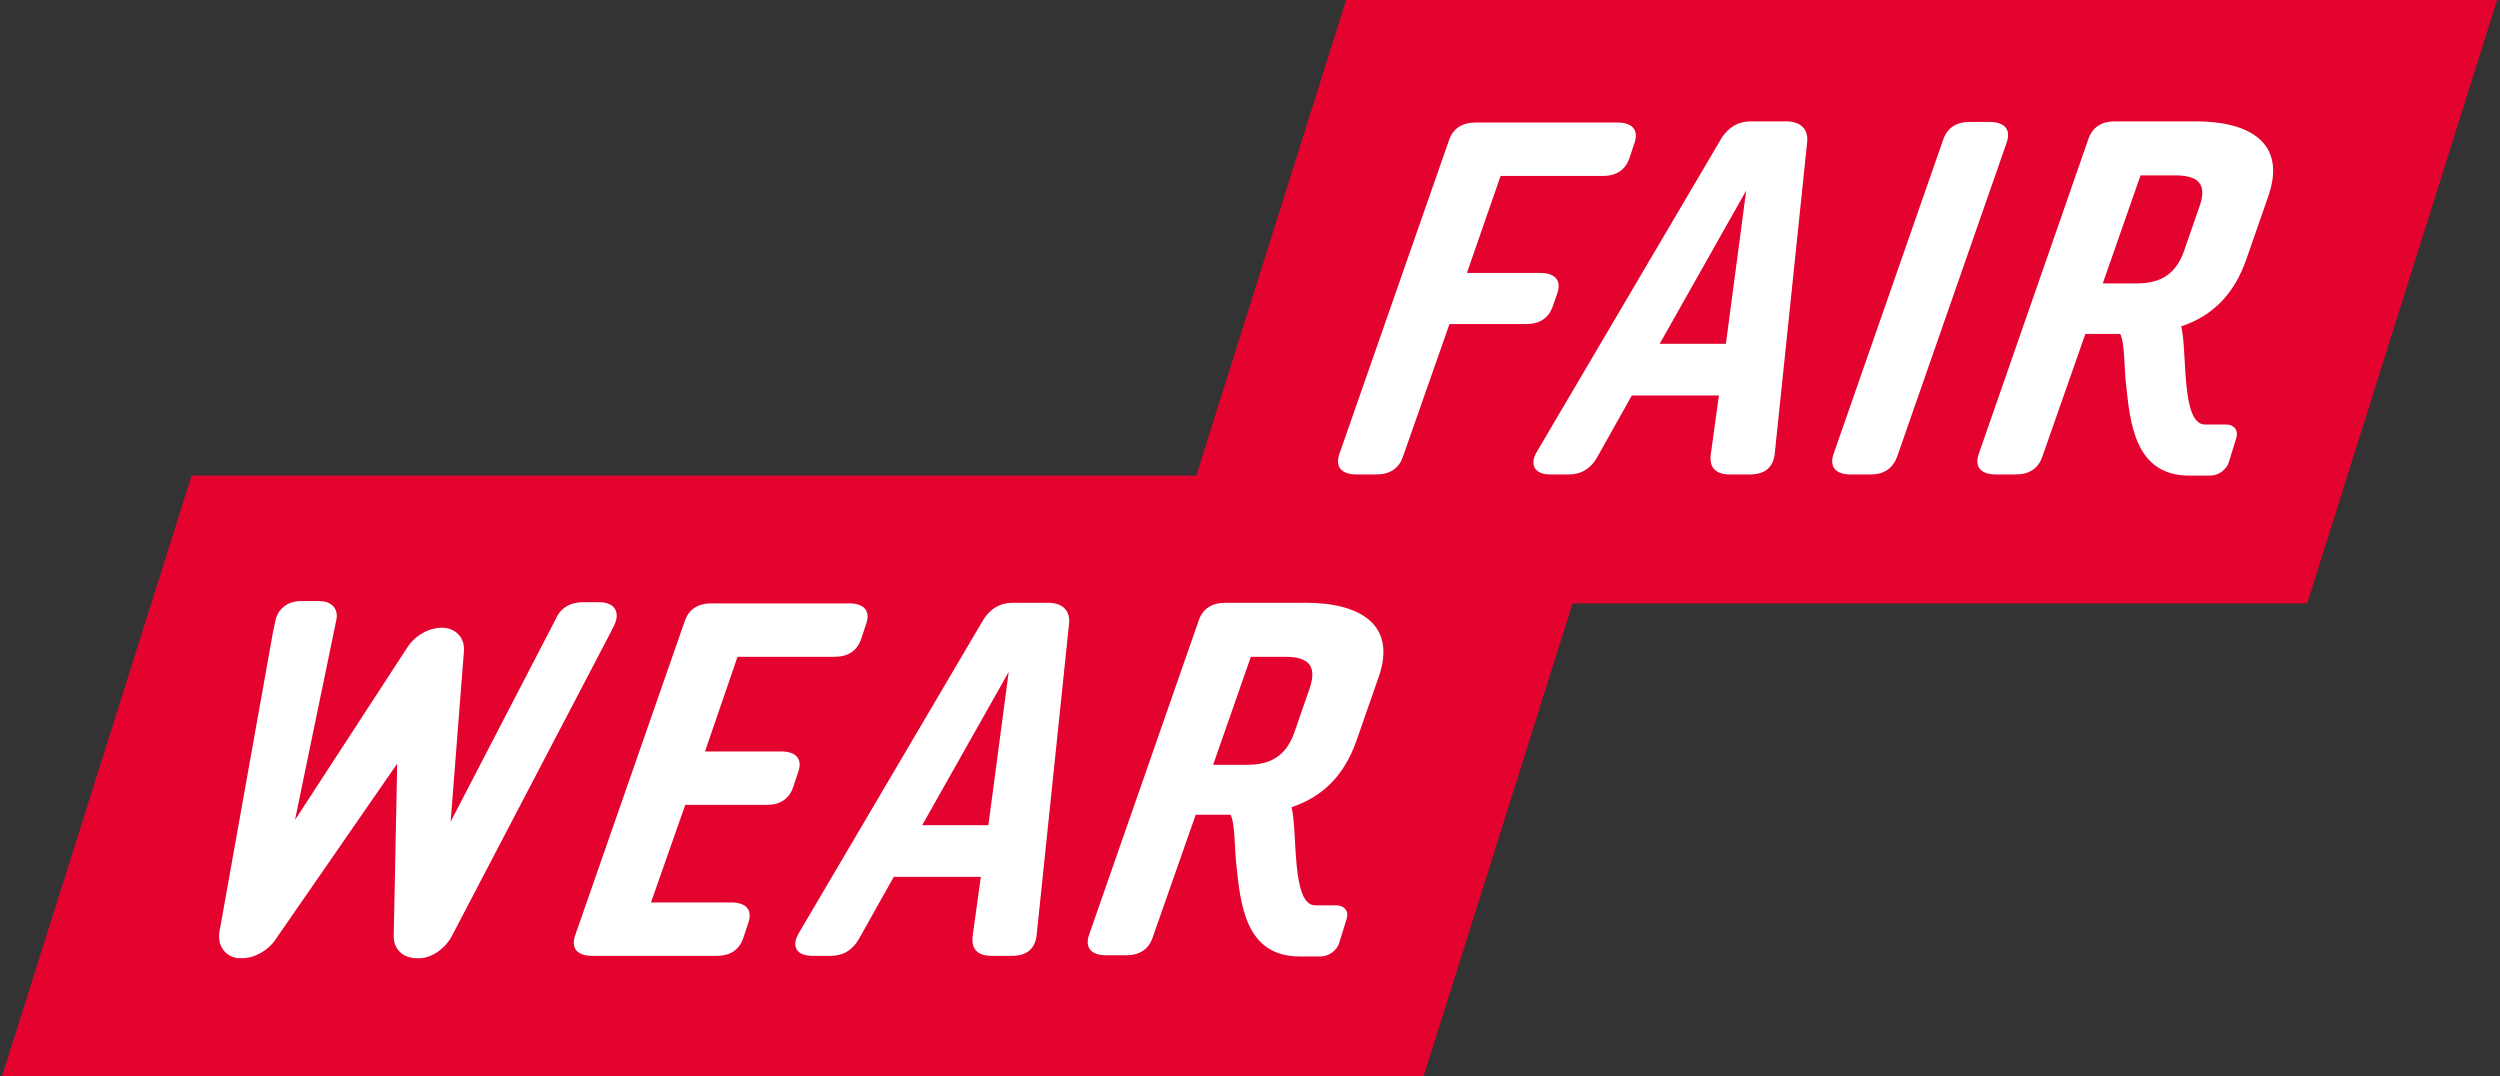
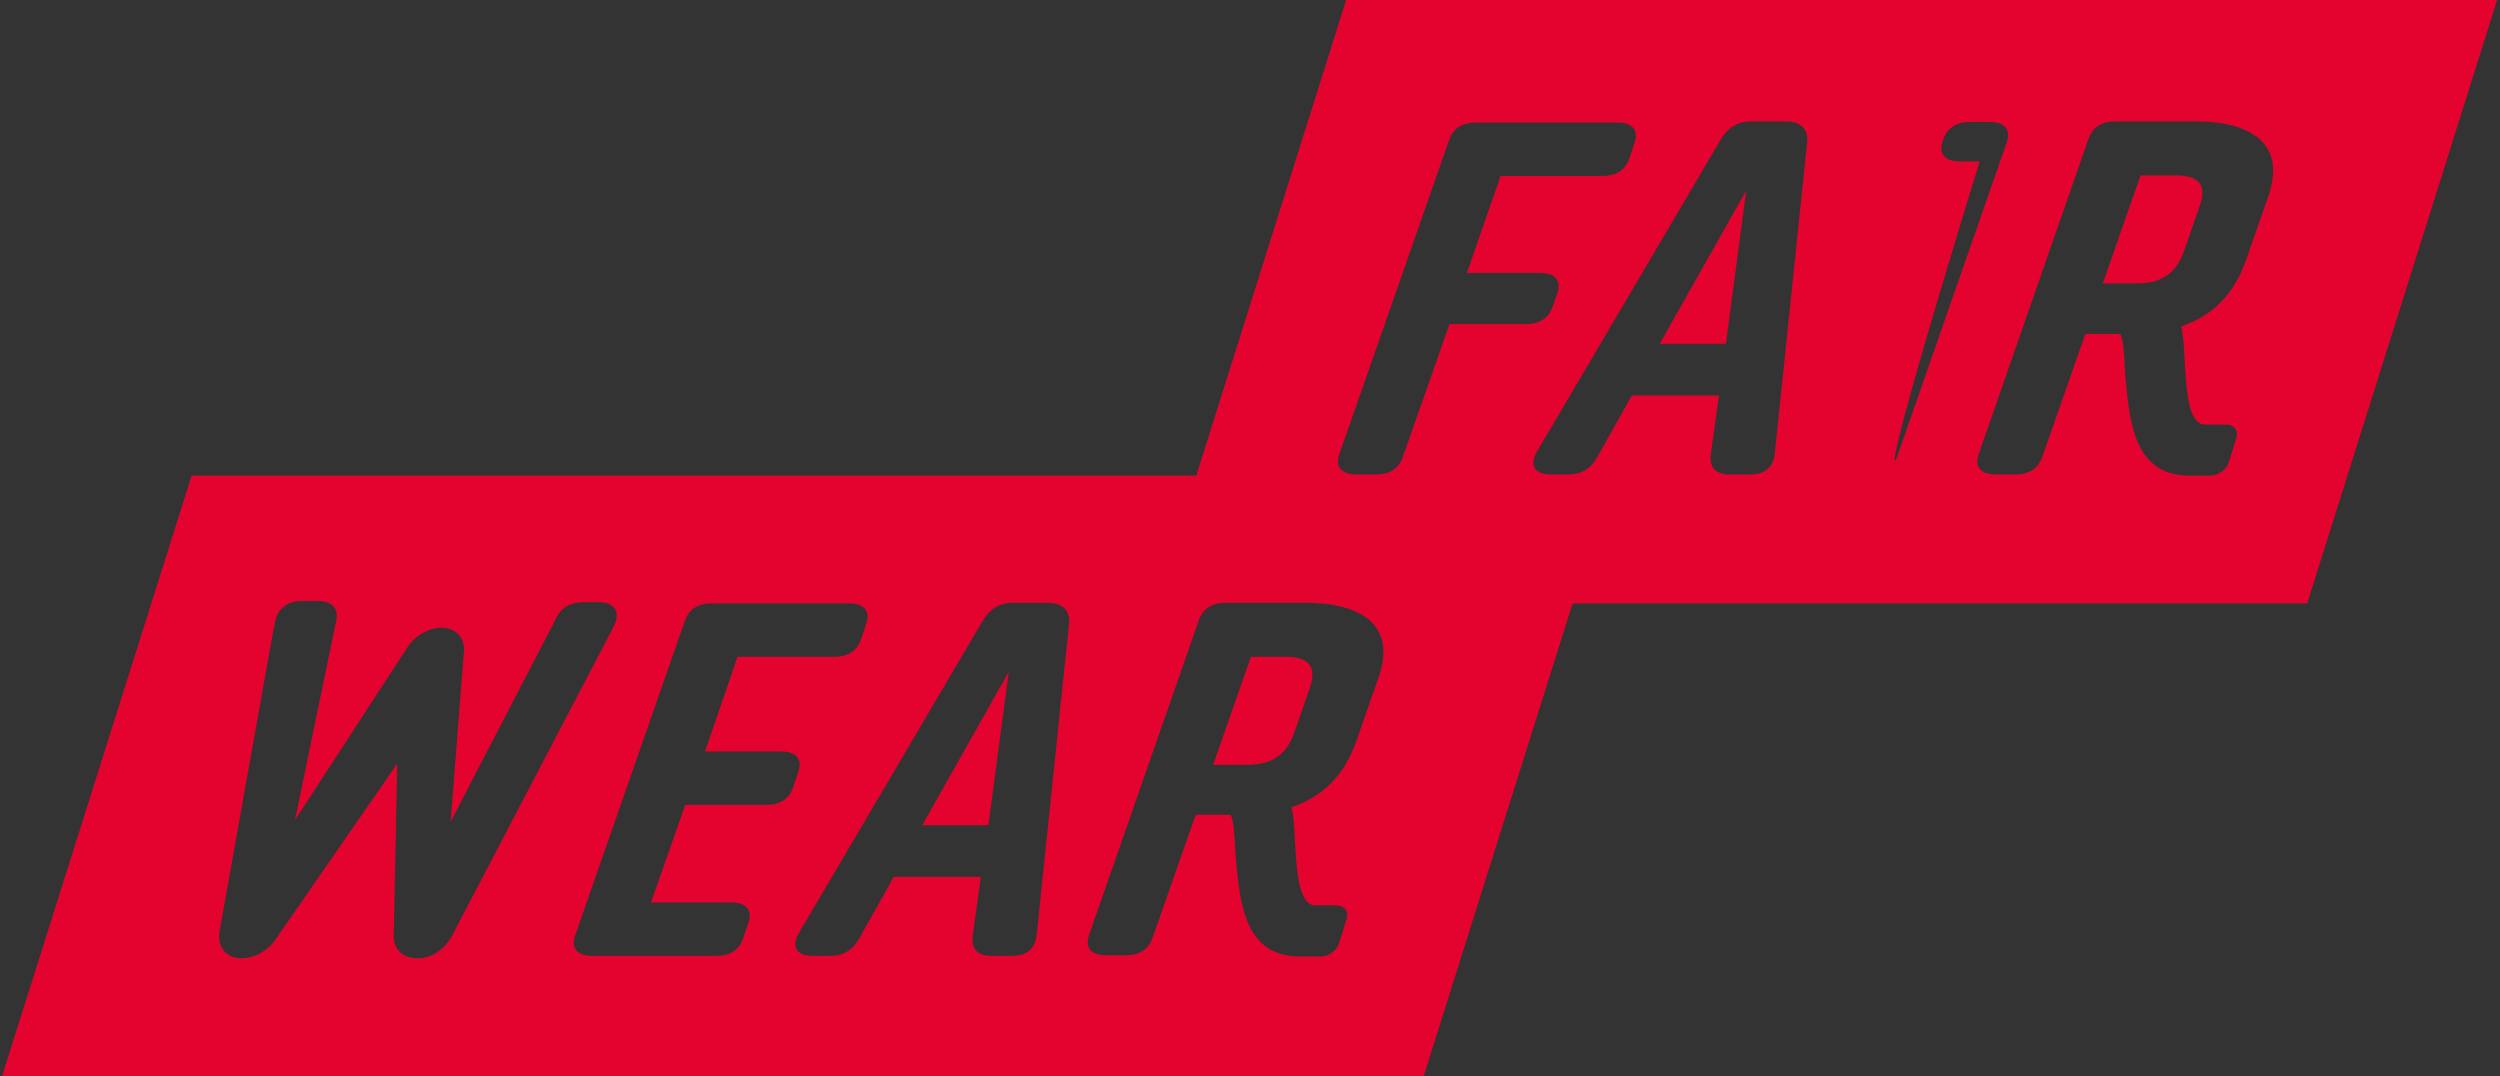
<svg xmlns="http://www.w3.org/2000/svg" version="1.1" id="Laag_1" x="0px" y="0px" viewBox="0 0 430.5 185.3" style="enable-background:new 0 0 430.5 185.3;" xml:space="preserve">
  <rect x="0" y="0" width="430.5" height="185.3" fill="#333333" stroke="none" />
  <style type="text/css">
	.st0{fill:#FFFFFF;}
	.st1{fill:#E4032E;}
</style>
-   <polygon class="st0" points="37.4,92.9 265.4,92.9 241.5,176.2 13.5,176.2 " />
-   <polygon class="st0" points="240.4,9.7 418,9.7 394.1,93 216.6,93 " />
  <g>
-     <path class="st1" d="M285.8,59.2l14.9-26.4l-3.5,26.4H285.8z M225.5,118.6l-2.6,7.5c-1.5,4.3-4.4,5.6-8.1,5.6h-5.9l6.5-18.6h5.9   C224.9,113.1,227,114.3,225.5,118.6 M378.7,35.7l-2.6,7.5c-1.5,4.3-4.4,5.6-8.1,5.6h-5.9l6.5-18.6h5.9   C378.2,30.2,380.3,31.4,378.7,35.7 M158.8,142.1l14.9-26.4l-3.5,26.4H158.8z M378.1,20.9h-13.9c-2.3,0-3.9,1-4.6,3.1L340.8,78   c-0.9,2.4,0.3,3.7,2.9,3.7h3.4c2.3,0,3.9-1,4.6-3.1l7.4-21.1h6c0.8,1.4,0.7,6.3,1,8.6c0.7,6.7,1.5,15.8,10.9,15.8h3.6l0,0   c1.4,0,2.8-1,3.2-2.3l1.3-4.2c0.4-1.3-0.4-2.3-1.8-2.3l0,0h-3.6c-4.2,0-3-12.7-4.1-16.9c5.4-1.8,9.1-5.5,11.2-11.5l3.8-10.9   C393.8,24.6,387.4,20.9,378.1,20.9 M326.7,78.6l18.8-53.9c0.9-2.4-0.3-3.7-2.9-3.7h-3.4c-2.3,0-3.9,1-4.6,3.1L315.8,78   c-0.9,2.4,0.3,3.7,2.9,3.7h3.4C324.3,81.7,325.9,80.8,326.7,78.6 M307.6,20.9h-6.1c-2.2,0-3.8,1-5,2.8l-31.8,54   c-1.4,2.3-0.5,4,2.3,4h3.1c2.2,0,3.8-1,4.9-2.9l6-10.7h2.5h10h2.5l-1.4,10.1c-0.3,2.3,0.8,3.5,3.3,3.5h3.4c2.5,0,4-1.1,4.3-3.5   l5.6-53.8C311.4,22.2,310,20.9,307.6,20.9 M262.8,55.8c2.3,0,3.9-1,4.6-3.1l0.7-2c0.9-2.4-0.3-3.7-2.9-3.7h-12.6l5.8-16.7H276   c2.3,0,3.9-1,4.6-3.1l0.8-2.4c0.9-2.4-0.3-3.7-2.9-3.7h-24.4c-2.3,0-3.9,1-4.6,3.1L230.7,78c-0.9,2.4,0.3,3.7,2.9,3.7h3.4   c2.3,0,3.9-1,4.6-3.1l8-22.8H262.8z M224.9,103.8H211c-2.3,0-3.9,1-4.6,3.1l-18.8,53.9c-0.9,2.4,0.3,3.7,2.9,3.7h3.4   c2.3,0,3.9-1,4.6-3.1l7.4-21.1h6c0.8,1.4,0.7,6.3,1,8.6c0.7,6.7,1.5,15.8,10.9,15.8h3.6l0,0c1.4,0,2.8-1,3.2-2.3l1.3-4.2   c0.4-1.3-0.4-2.3-1.8-2.3l0,0h-3.6c-4.2,0-3-12.7-4.1-16.9c5.4-1.8,9.1-5.5,11.2-11.5l3.8-10.9   C240.6,107.5,234.1,103.8,224.9,103.8 M180.5,103.8h-6.1c-2.2,0-3.8,1-5,2.8l-31.8,54c-1.4,2.3-0.5,4,2.3,4h3.1   c2.2,0,3.8-1,4.9-2.9l6-10.7h2.5h10h2.5l-1.4,10.1c-0.3,2.3,0.8,3.5,3.3,3.5h3.4c2.5,0,4-1.1,4.3-3.5l5.6-53.8   C184.3,105.1,182.9,103.8,180.5,103.8 M134.5,129.4h-13.1l5.6-16.3h16.7c2.3,0,3.9-1,4.6-3.1l0.8-2.4c0.9-2.4-0.3-3.7-2.9-3.7   h-23.7c-2.3,0-3.9,1-4.6,3.1l-18.8,53.9c-0.9,2.4,0.3,3.7,2.9,3.7h21.4c2.3,0,3.9-1,4.6-3.1l0.8-2.4c0.9-2.4-0.3-3.7-2.9-3.7h-13.8   l5.9-16.8H132c2.3,0,3.9-1,4.6-3.1l0.8-2.4C138.3,130.7,137.1,129.4,134.5,129.4 M77.8,161.2l27.3-52.2l0.6-1.2   c1.2-2.3,0.2-4.1-2.5-4.1h-2.8c-2.2,0-3.9,1-4.7,2.9l-18.1,34.9l2.3-29.5c0.1-2.2-1.4-3.8-3.6-3.9c-2.2-0.1-4.7,1.2-6.1,3.3   l-19.4,29.8l6.9-33.4c0.1-0.4,0.3-1.4,0.3-1.7c0-1.6-1.1-2.6-3.2-2.6h-3c-2.2,0-4,1.3-4.4,3.5l-0.4,1.9l-9.2,51.5   c-0.4,2.4,0.9,4.3,3.2,4.6c0.2,0,0.4,0,0.7,0c2.1,0,4.5-1.3,5.8-3.3l20.9-30.2l-0.6,29.6c-0.1,2.3,1.6,3.9,3.9,3.9h0.1   C74,165.2,76.6,163.5,77.8,161.2 M430,0l-32.7,103.9H270.8l-25.8,81.9H0.2L33,81.9h173L231.8,0H430z" />
+     <path class="st1" d="M285.8,59.2l14.9-26.4l-3.5,26.4H285.8z M225.5,118.6l-2.6,7.5c-1.5,4.3-4.4,5.6-8.1,5.6h-5.9l6.5-18.6h5.9   C224.9,113.1,227,114.3,225.5,118.6 M378.7,35.7l-2.6,7.5c-1.5,4.3-4.4,5.6-8.1,5.6h-5.9l6.5-18.6h5.9   C378.2,30.2,380.3,31.4,378.7,35.7 M158.8,142.1l14.9-26.4l-3.5,26.4H158.8z M378.1,20.9h-13.9c-2.3,0-3.9,1-4.6,3.1L340.8,78   c-0.9,2.4,0.3,3.7,2.9,3.7h3.4c2.3,0,3.9-1,4.6-3.1l7.4-21.1h6c0.8,1.4,0.7,6.3,1,8.6c0.7,6.7,1.5,15.8,10.9,15.8h3.6l0,0   c1.4,0,2.8-1,3.2-2.3l1.3-4.2c0.4-1.3-0.4-2.3-1.8-2.3l0,0h-3.6c-4.2,0-3-12.7-4.1-16.9c5.4-1.8,9.1-5.5,11.2-11.5l3.8-10.9   C393.8,24.6,387.4,20.9,378.1,20.9 M326.7,78.6l18.8-53.9c0.9-2.4-0.3-3.7-2.9-3.7h-3.4c-2.3,0-3.9,1-4.6,3.1c-0.9,2.4,0.3,3.7,2.9,3.7h3.4C324.3,81.7,325.9,80.8,326.7,78.6 M307.6,20.9h-6.1c-2.2,0-3.8,1-5,2.8l-31.8,54   c-1.4,2.3-0.5,4,2.3,4h3.1c2.2,0,3.8-1,4.9-2.9l6-10.7h2.5h10h2.5l-1.4,10.1c-0.3,2.3,0.8,3.5,3.3,3.5h3.4c2.5,0,4-1.1,4.3-3.5   l5.6-53.8C311.4,22.2,310,20.9,307.6,20.9 M262.8,55.8c2.3,0,3.9-1,4.6-3.1l0.7-2c0.9-2.4-0.3-3.7-2.9-3.7h-12.6l5.8-16.7H276   c2.3,0,3.9-1,4.6-3.1l0.8-2.4c0.9-2.4-0.3-3.7-2.9-3.7h-24.4c-2.3,0-3.9,1-4.6,3.1L230.7,78c-0.9,2.4,0.3,3.7,2.9,3.7h3.4   c2.3,0,3.9-1,4.6-3.1l8-22.8H262.8z M224.9,103.8H211c-2.3,0-3.9,1-4.6,3.1l-18.8,53.9c-0.9,2.4,0.3,3.7,2.9,3.7h3.4   c2.3,0,3.9-1,4.6-3.1l7.4-21.1h6c0.8,1.4,0.7,6.3,1,8.6c0.7,6.7,1.5,15.8,10.9,15.8h3.6l0,0c1.4,0,2.8-1,3.2-2.3l1.3-4.2   c0.4-1.3-0.4-2.3-1.8-2.3l0,0h-3.6c-4.2,0-3-12.7-4.1-16.9c5.4-1.8,9.1-5.5,11.2-11.5l3.8-10.9   C240.6,107.5,234.1,103.8,224.9,103.8 M180.5,103.8h-6.1c-2.2,0-3.8,1-5,2.8l-31.8,54c-1.4,2.3-0.5,4,2.3,4h3.1   c2.2,0,3.8-1,4.9-2.9l6-10.7h2.5h10h2.5l-1.4,10.1c-0.3,2.3,0.8,3.5,3.3,3.5h3.4c2.5,0,4-1.1,4.3-3.5l5.6-53.8   C184.3,105.1,182.9,103.8,180.5,103.8 M134.5,129.4h-13.1l5.6-16.3h16.7c2.3,0,3.9-1,4.6-3.1l0.8-2.4c0.9-2.4-0.3-3.7-2.9-3.7   h-23.7c-2.3,0-3.9,1-4.6,3.1l-18.8,53.9c-0.9,2.4,0.3,3.7,2.9,3.7h21.4c2.3,0,3.9-1,4.6-3.1l0.8-2.4c0.9-2.4-0.3-3.7-2.9-3.7h-13.8   l5.9-16.8H132c2.3,0,3.9-1,4.6-3.1l0.8-2.4C138.3,130.7,137.1,129.4,134.5,129.4 M77.8,161.2l27.3-52.2l0.6-1.2   c1.2-2.3,0.2-4.1-2.5-4.1h-2.8c-2.2,0-3.9,1-4.7,2.9l-18.1,34.9l2.3-29.5c0.1-2.2-1.4-3.8-3.6-3.9c-2.2-0.1-4.7,1.2-6.1,3.3   l-19.4,29.8l6.9-33.4c0.1-0.4,0.3-1.4,0.3-1.7c0-1.6-1.1-2.6-3.2-2.6h-3c-2.2,0-4,1.3-4.4,3.5l-0.4,1.9l-9.2,51.5   c-0.4,2.4,0.9,4.3,3.2,4.6c0.2,0,0.4,0,0.7,0c2.1,0,4.5-1.3,5.8-3.3l20.9-30.2l-0.6,29.6c-0.1,2.3,1.6,3.9,3.9,3.9h0.1   C74,165.2,76.6,163.5,77.8,161.2 M430,0l-32.7,103.9H270.8l-25.8,81.9H0.2L33,81.9h173L231.8,0H430z" />
  </g>
</svg>